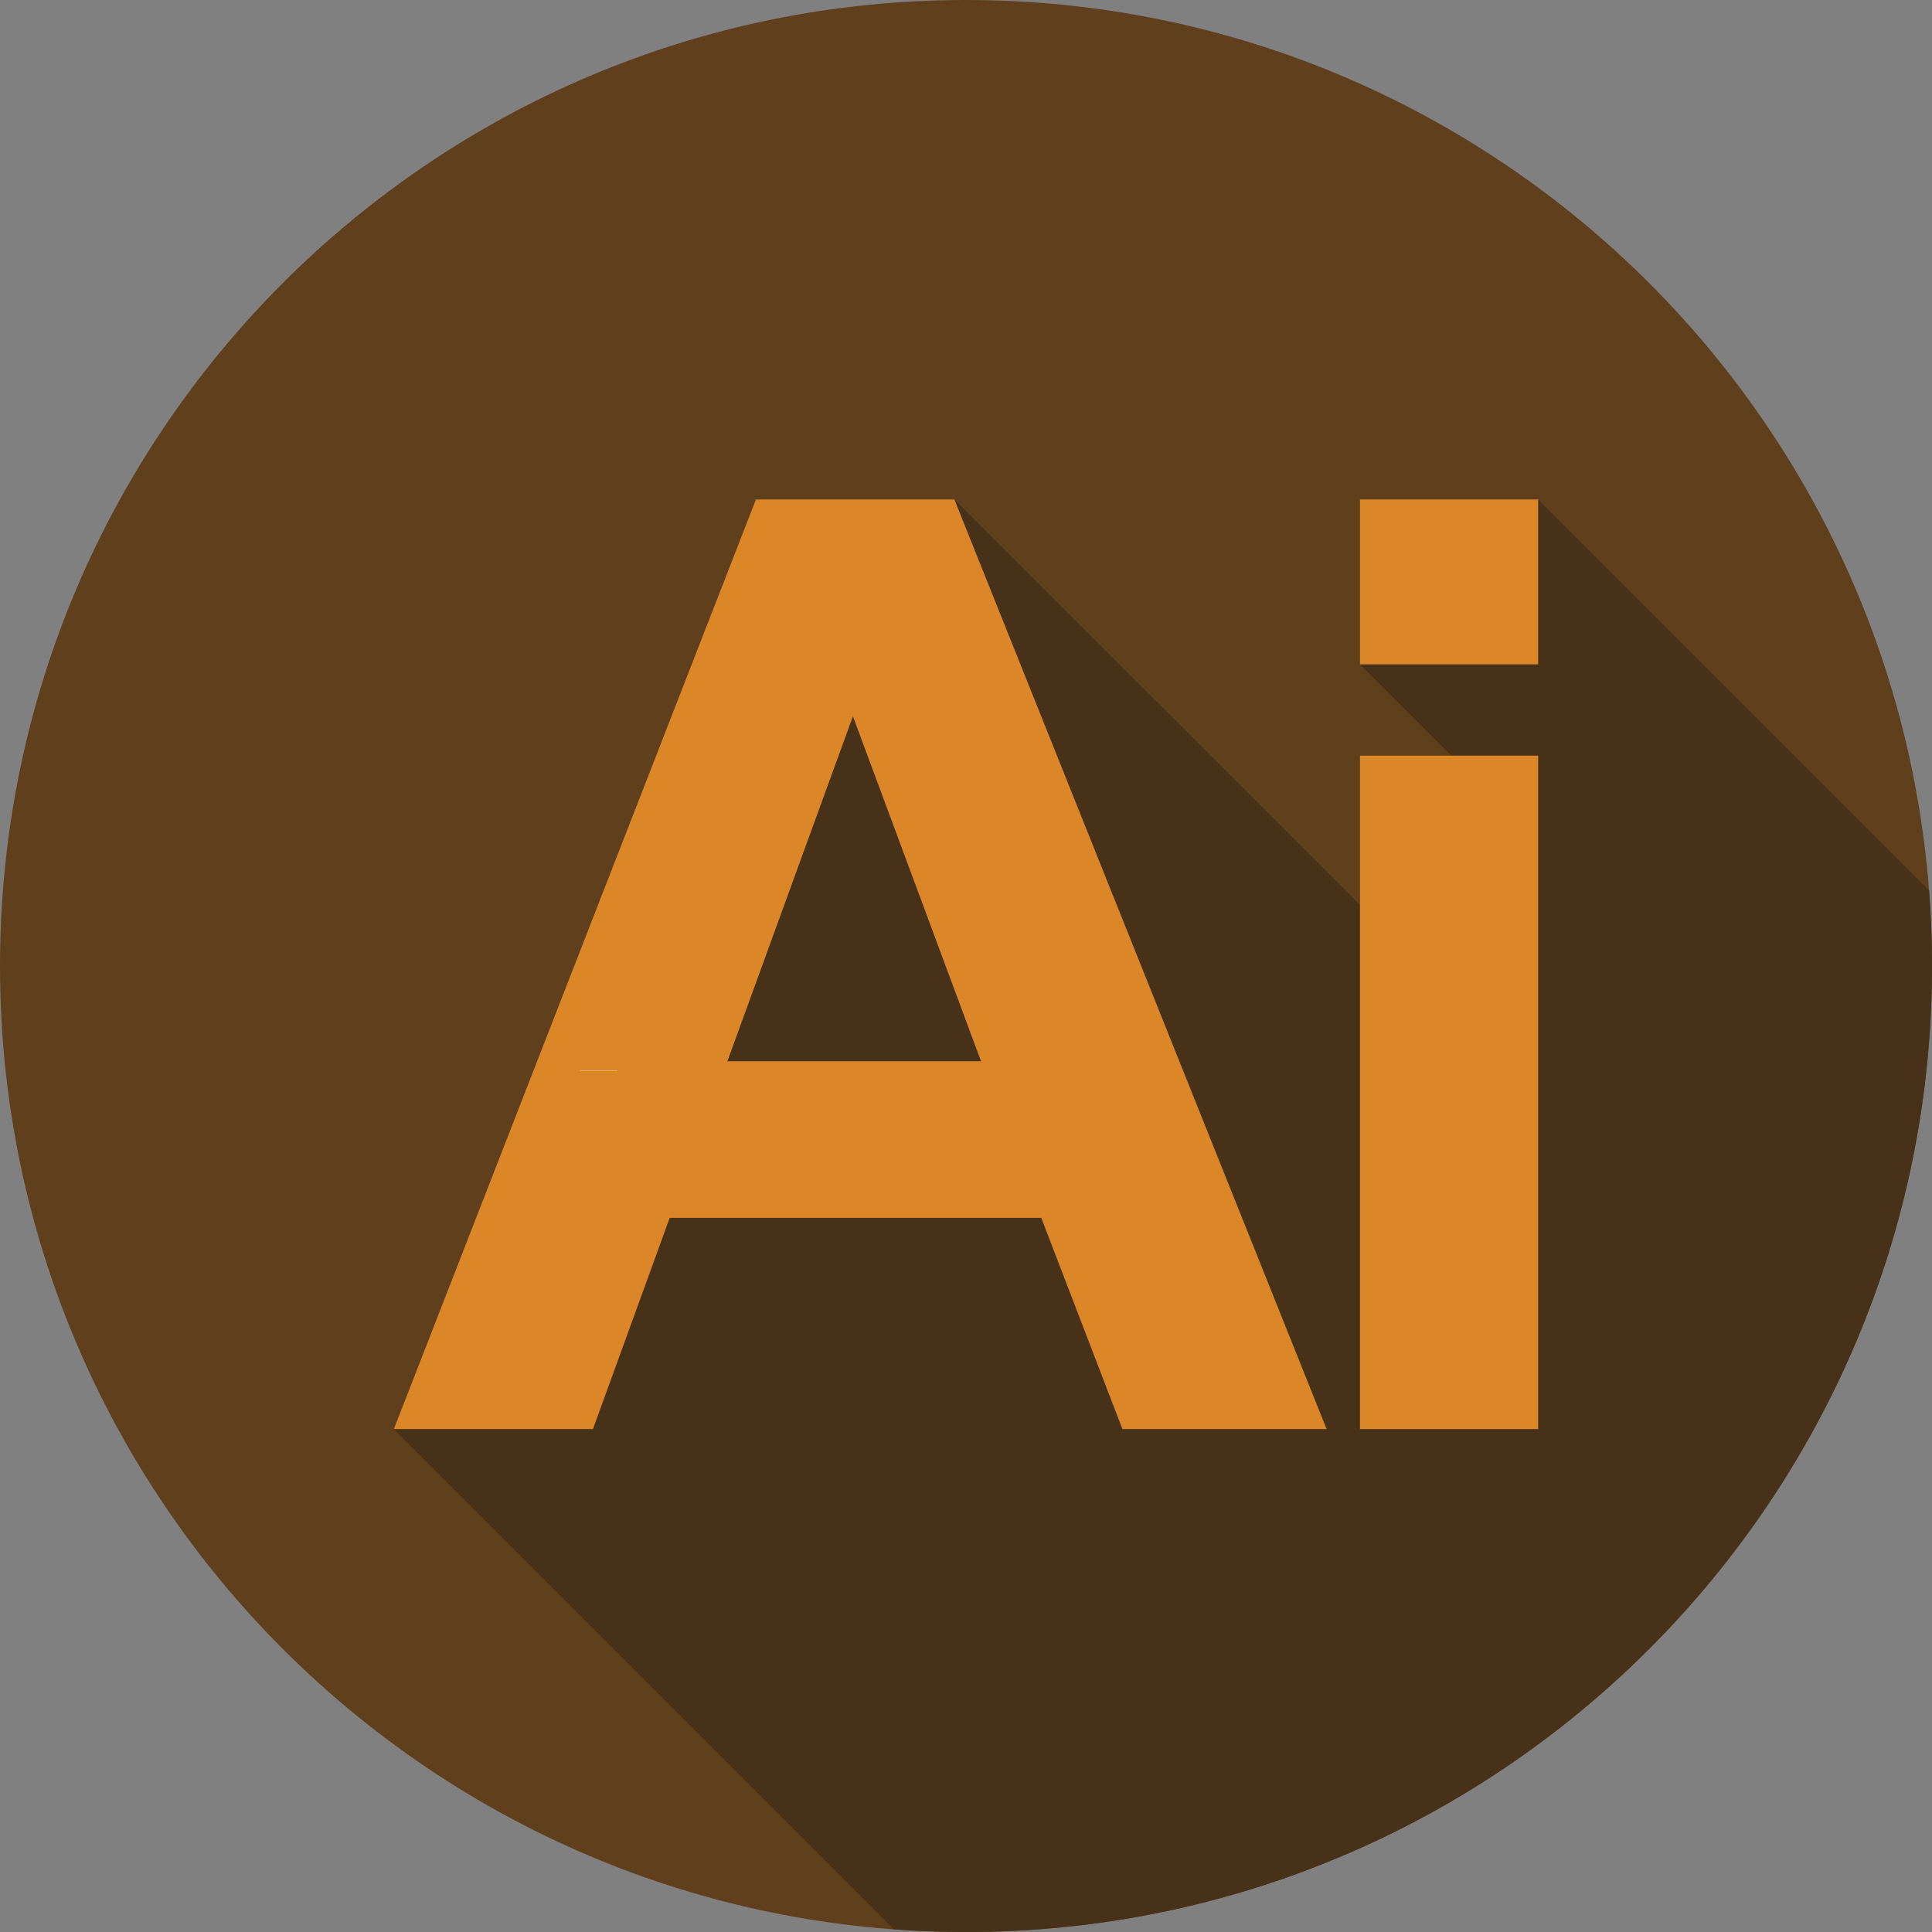
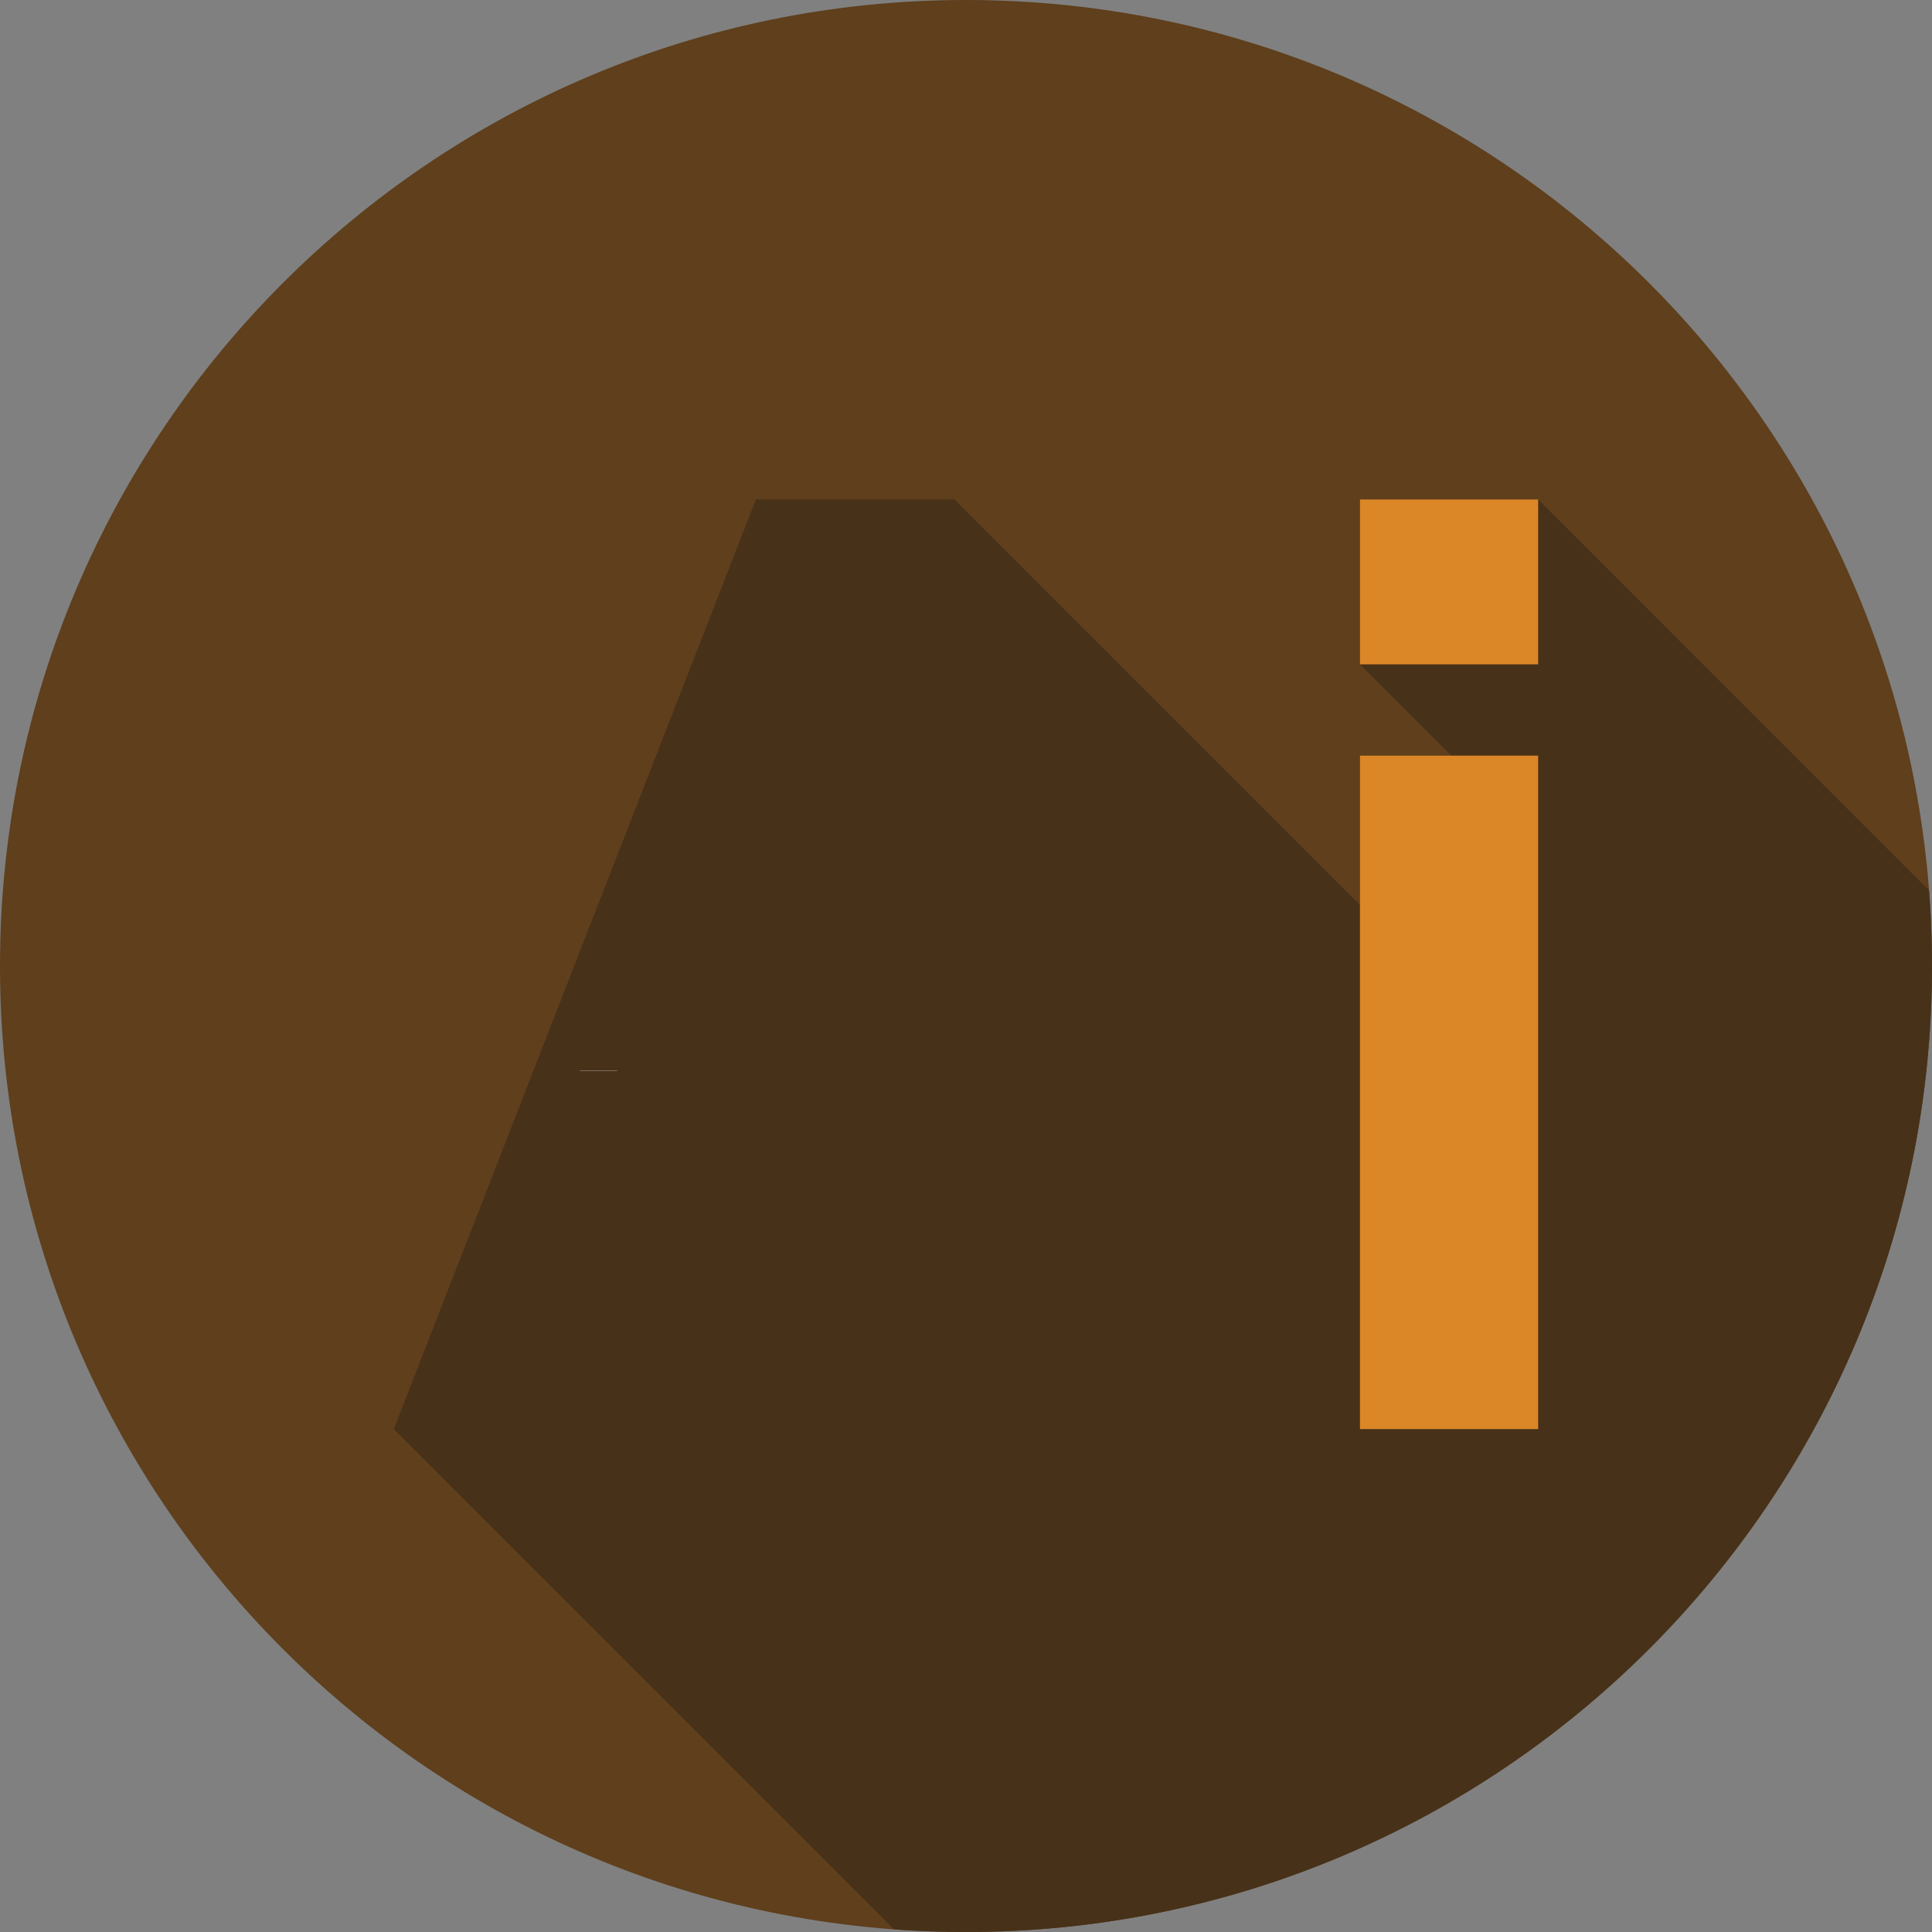
<svg xmlns="http://www.w3.org/2000/svg" version="1.1" id="Layer_1" x="0px" y="0px" width="51.911px" height="51.912px" viewBox="0 0 51.911 51.912" enable-background="new 0 0 51.911 51.912" xml:space="preserve">
  <rect x="0" y="0" width="51.911" height="51.912" fill="#808080" stroke="none" />
  <g>
    <path fill="#5F3F1C" d="M51.911,25.956c0,14.334-11.622,25.956-25.956,25.956S0,40.29,0,25.956C0,11.62,11.621,0,25.955,0   S51.911,11.62,51.911,25.956L51.911,25.956z M51.911,25.956" />
    <path fill="#473119" d="M51.831,23.923L41.329,13.42h-4.788v4.43l2.453,2.453h-2.453v4.014L25.644,13.42h-5.333l-9.729,24.978   l13.441,13.441c0.638,0.047,1.282,0.072,1.932,0.072c14.334,0,25.956-11.622,25.956-25.956   C51.911,25.272,51.884,24.593,51.831,23.923L51.831,23.923z M51.831,23.923" />
-     <path fill="#DB8627" d="M35.645,38.398h-5.487l-2.18-5.675h-9.984l-2.062,5.675h-5.35l9.729-24.978h5.333L35.645,38.398z    M26.359,28.515l-3.442-9.269l-3.373,9.269H26.359z M26.359,28.515" />
    <path fill="#DB8627" d="M36.541,17.85v-4.43h4.788v4.43H36.541z M36.541,38.398V20.303h4.788v18.095H36.541L36.541,38.398z    M36.541,38.398" />
  </g>
  <line fill="none" stroke="#FFFFFF" stroke-miterlimit="10" x1="16.083" y1="28.767" x2="16.083" y2="28.761" />
</svg>